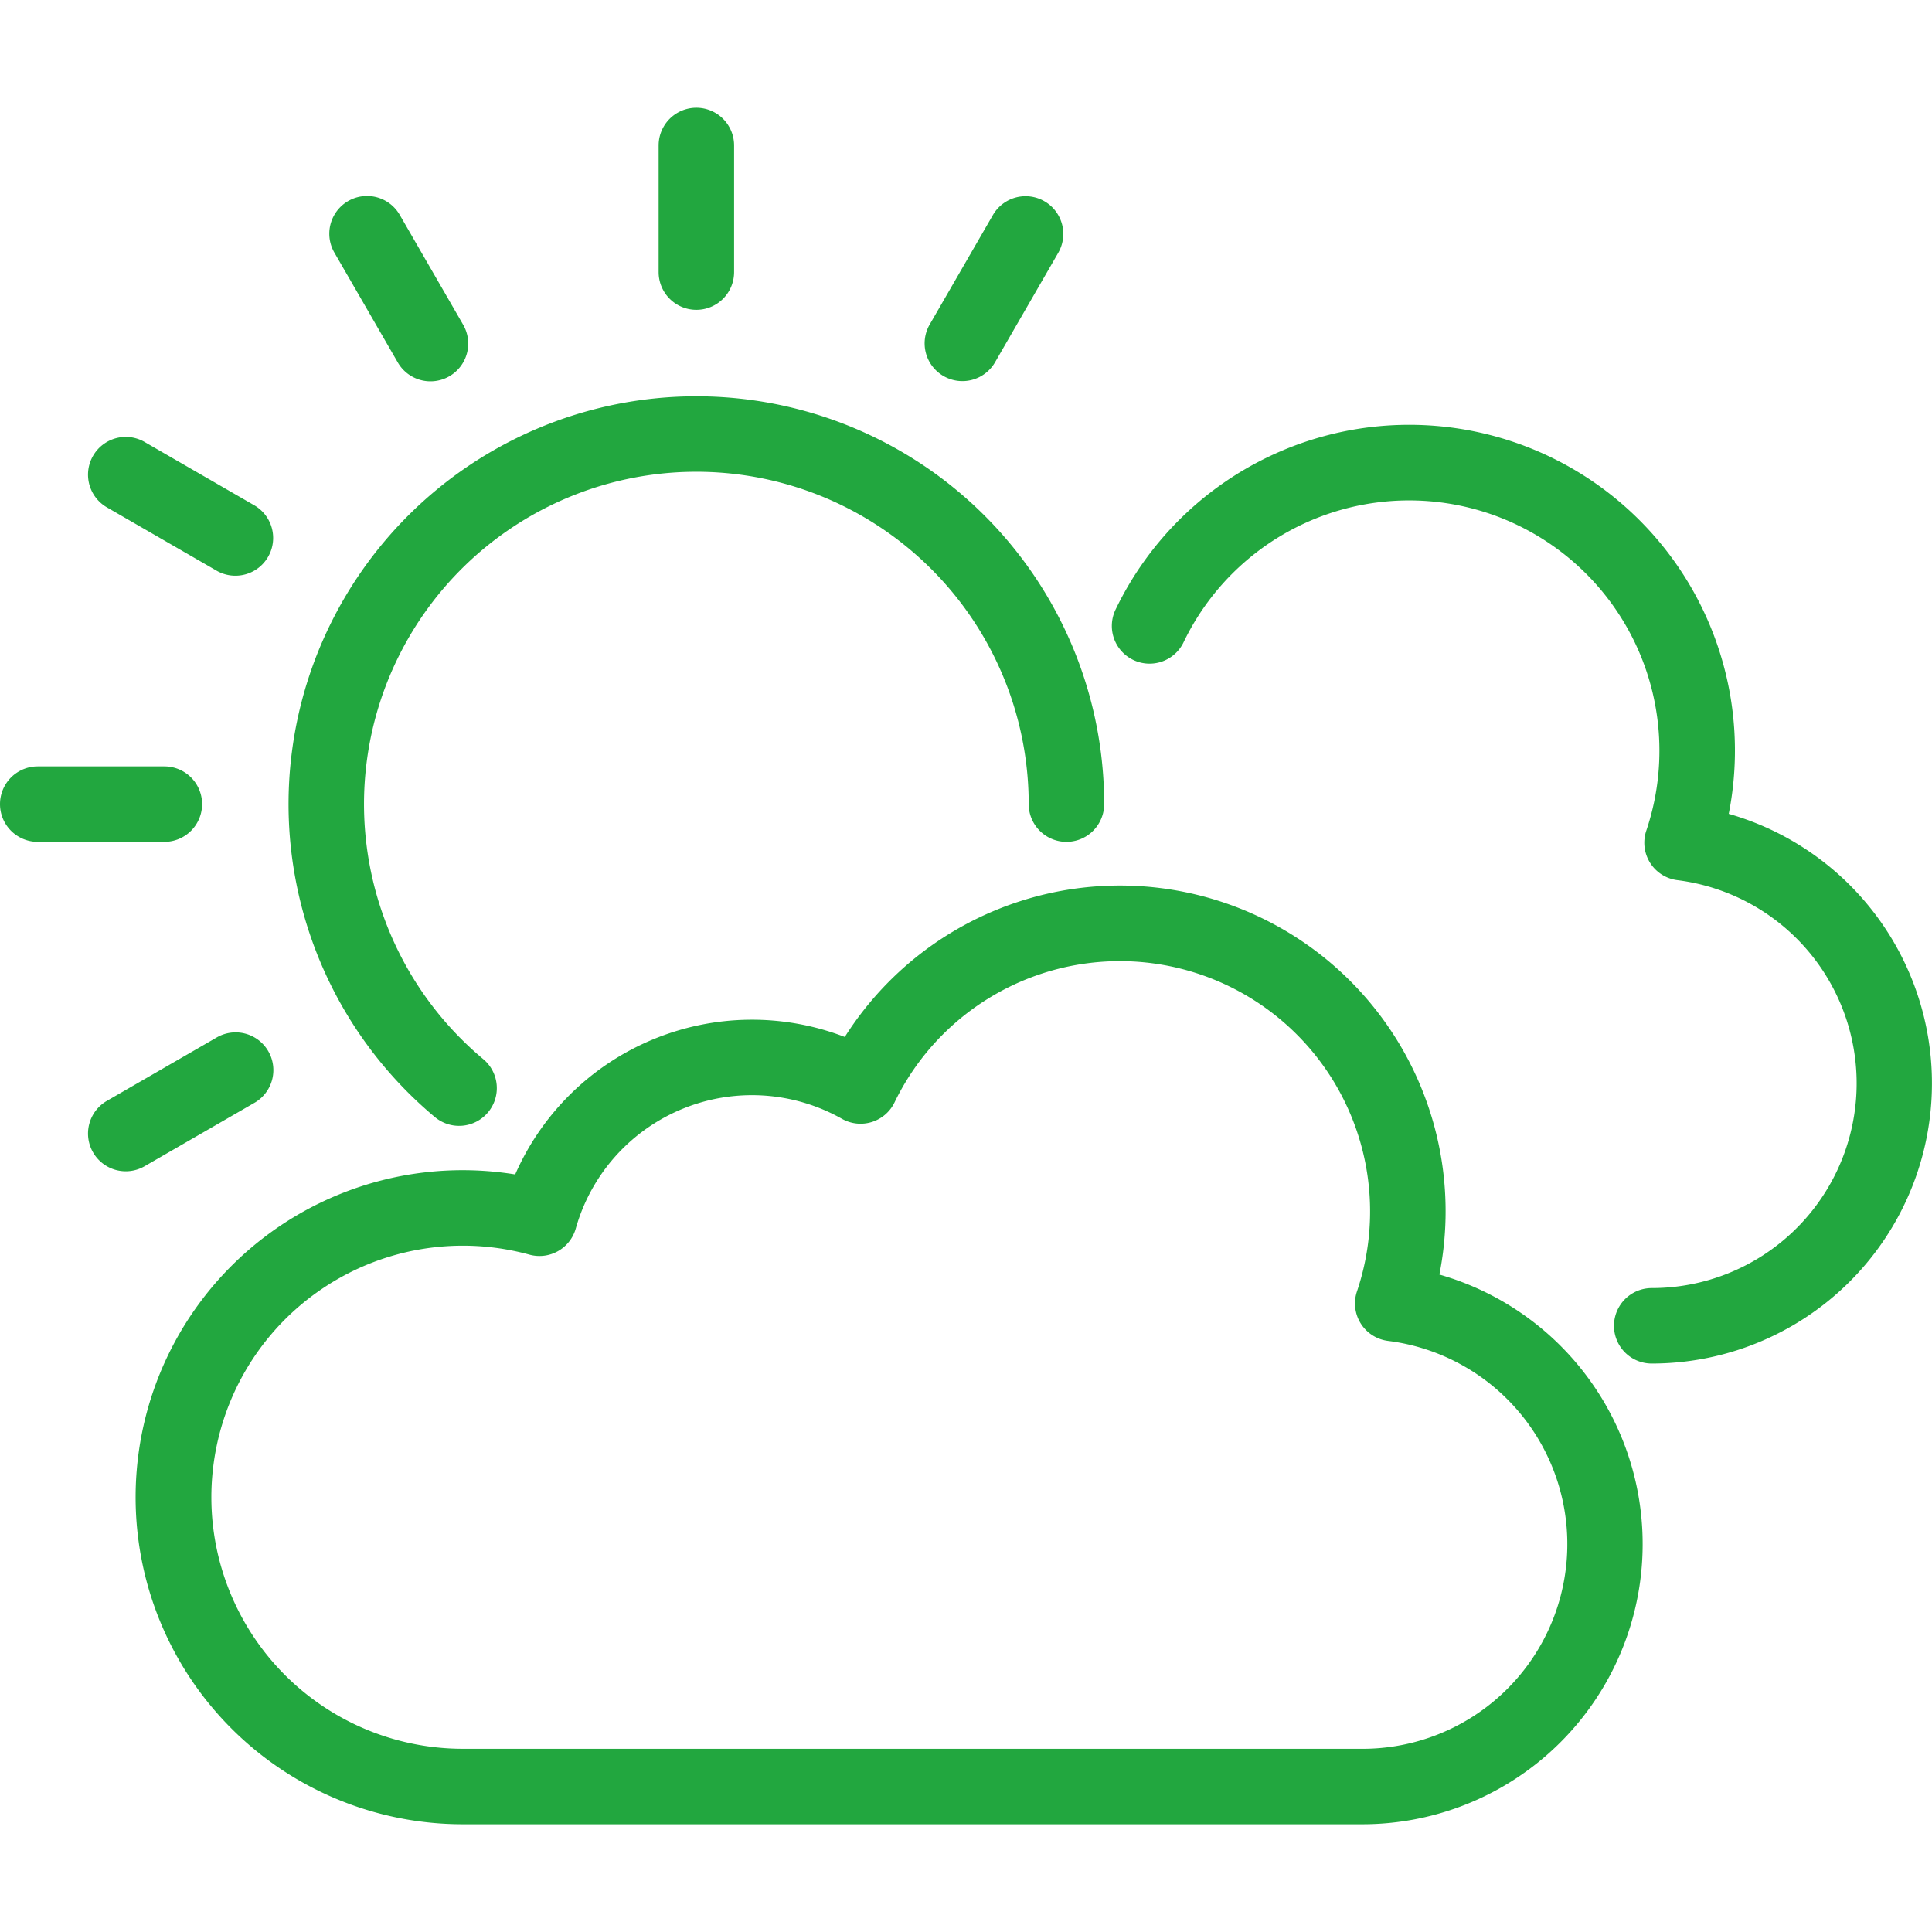
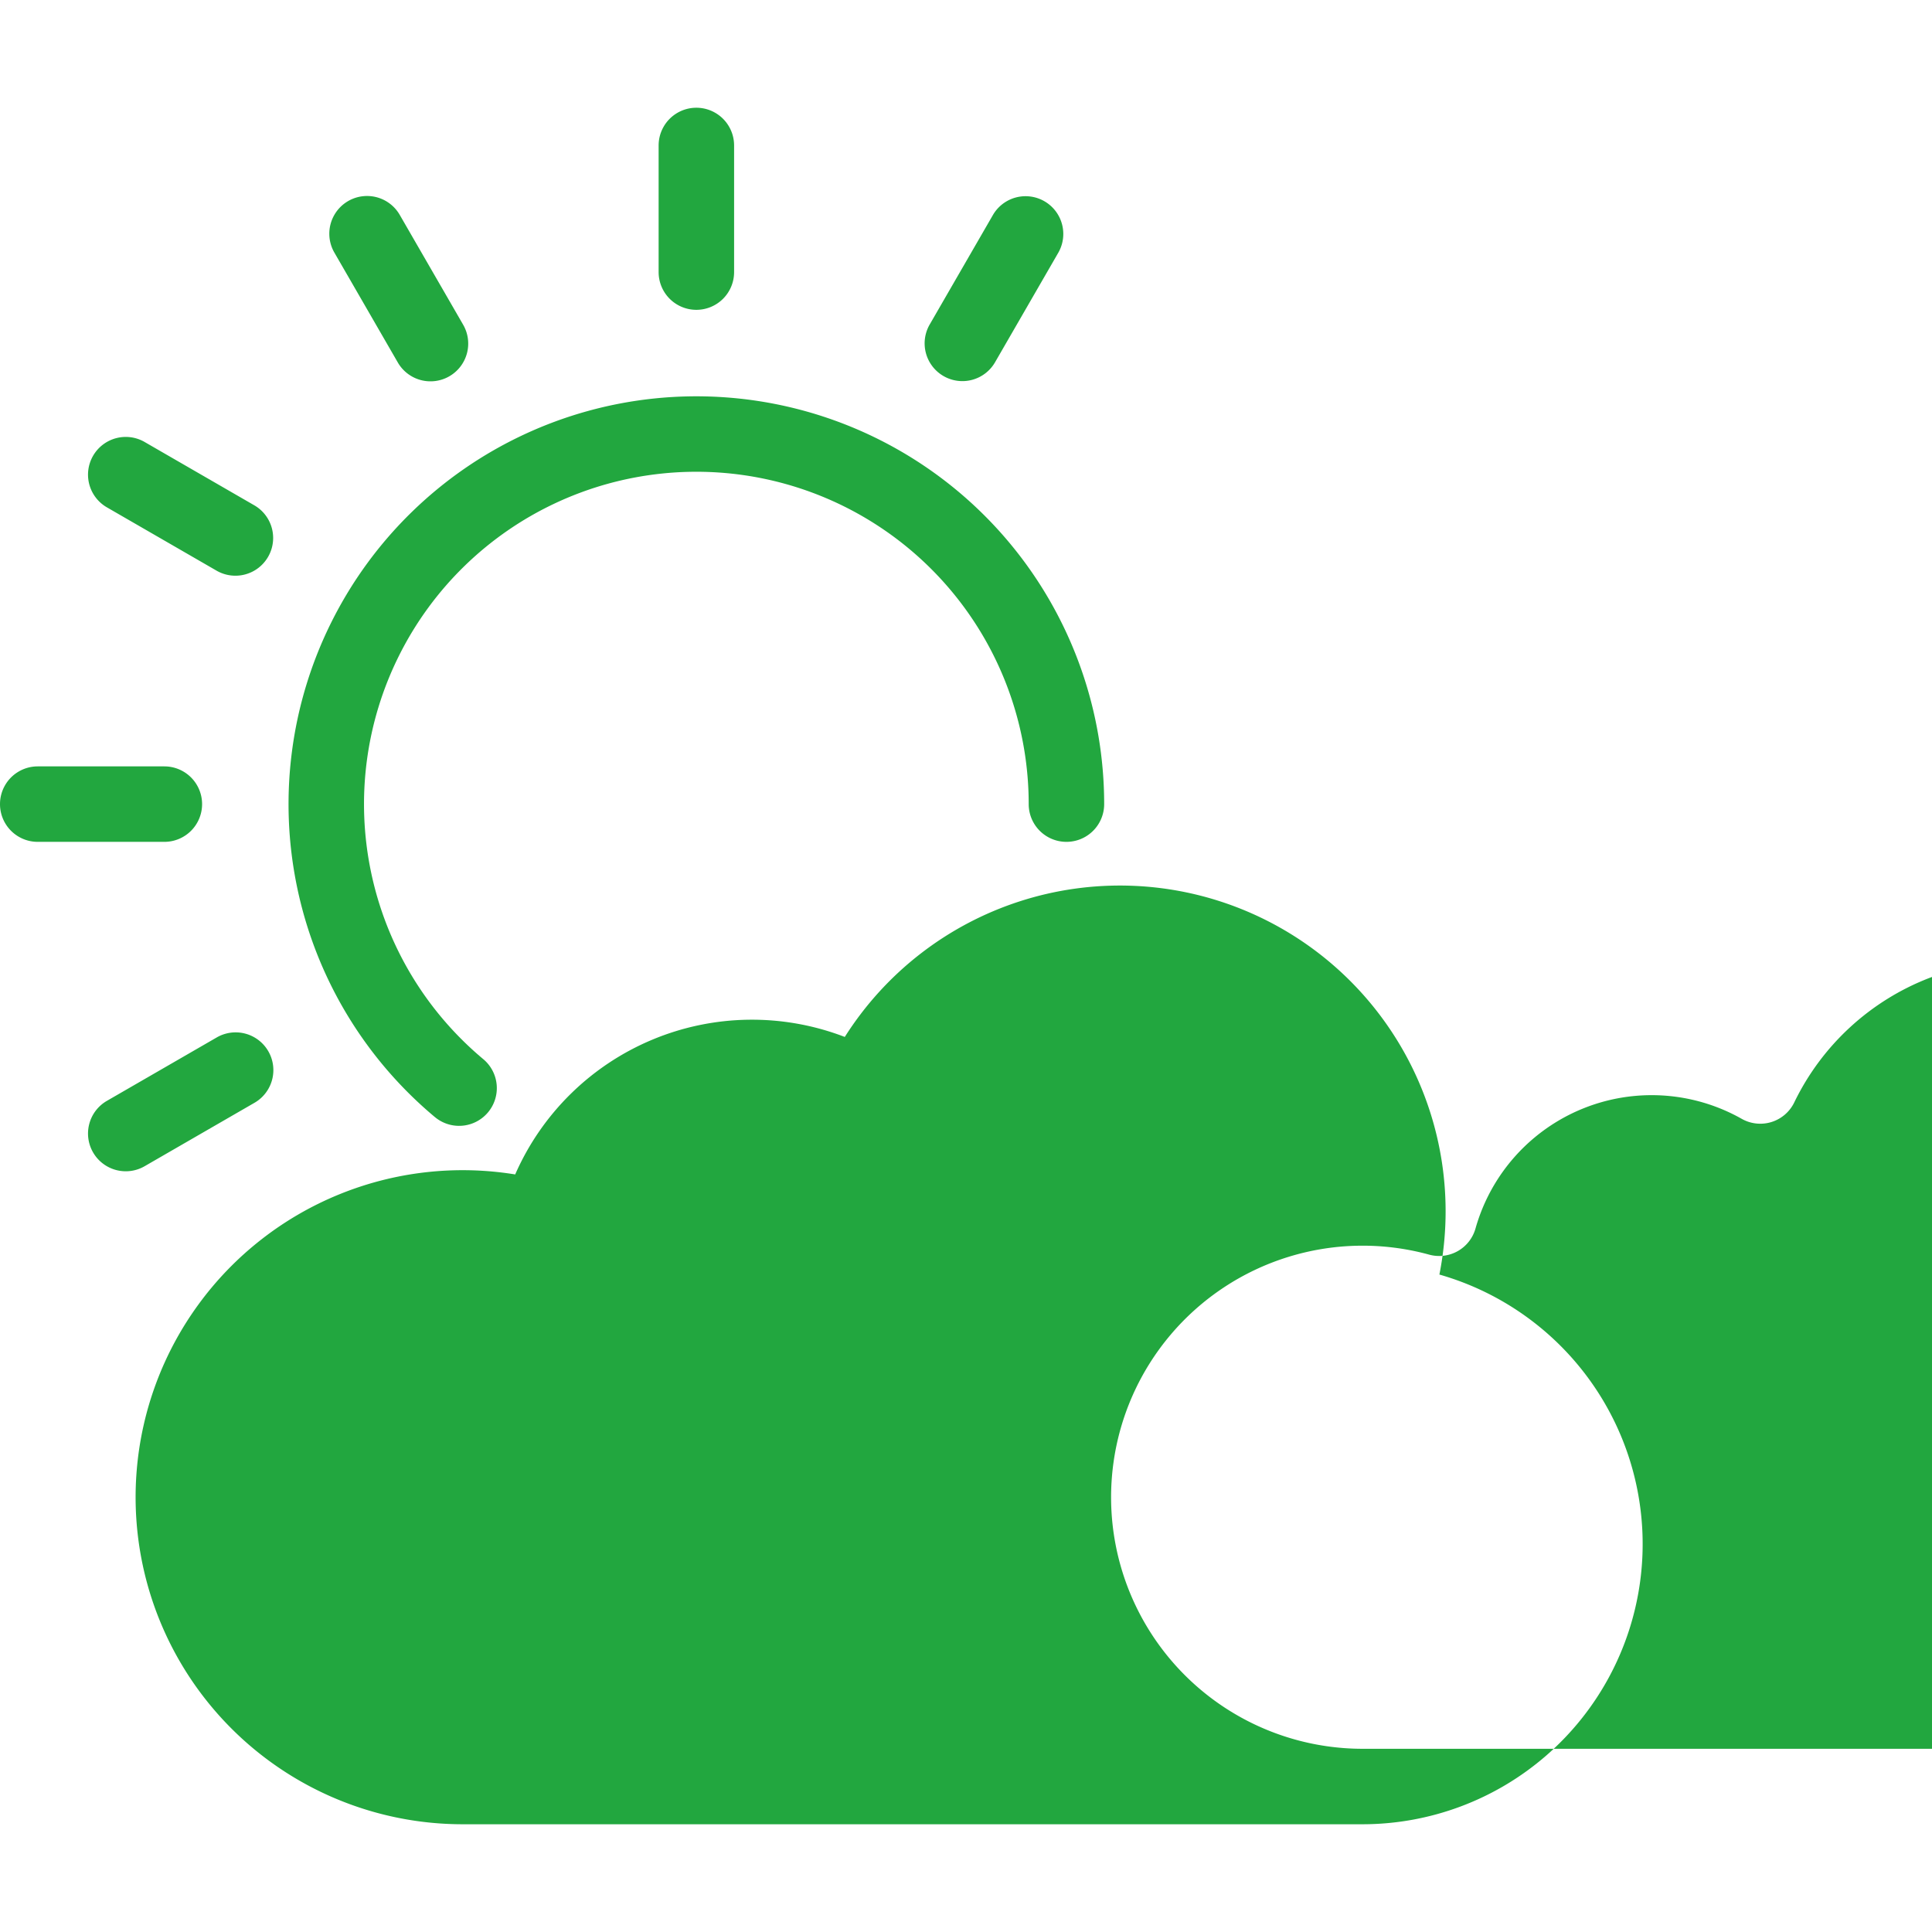
<svg xmlns="http://www.w3.org/2000/svg" version="1.1" width="512" height="512" x="0" y="0" viewBox="0 0 512 512" style="enable-background:new 0 0 512 512" xml:space="preserve" class="">
  <g>
    <path d="m115.248 296.033a10 10 0 0 0 12.831-15.342 88.074 88.074 0 1 1 144.537-67.591 10 10 0 0 0 20 0 108.074 108.074 0 1 0 -177.368 82.937z" fill="#22a73f" data-original="#000000" />
    <path d="m184.543 82.108a10 10 0 0 0 10-10v-33.555a10 10 0 0 0 -20 0v33.555a10 10 0 0 0 10 10z" fill="#22a73f" data-original="#000000" />
    <path d="m105.389 96a10 10 0 1 0 17.32-10l-16.777-29.06a10 10 0 0 0 -17.321 10z" fill="#22a73f" data-original="#000000" />
    <path d="m28.384 134.484 29.06 16.778a10 10 0 0 0 10-17.32l-29.06-16.778a10 10 0 1 0 -10 17.32z" fill="#22a73f" data-original="#000000" />
    <path d="m53.556 213.1a10 10 0 0 0 -10-10h-33.556a10 10 0 0 0 0 20h33.556a10 10 0 0 0 10-10z" fill="#22a73f" data-original="#000000" />
    <path d="m67.444 292.25a10 10 0 0 0 -10-17.321l-29.06 16.778a10 10 0 1 0 10 17.32z" fill="#22a73f" data-original="#000000" />
    <path d="m250.037 99.657a9.994 9.994 0 0 0 13.663-3.657l16.777-29.06a10 10 0 0 0 -17.32-10l-16.781 29.06a10 10 0 0 0 3.661 13.657z" fill="#22a73f" data-original="#000000" />
-     <path d="m381.456 337.77a86.313 86.313 0 0 0 -157.579-62.97 68.513 68.513 0 0 0 -87.346 36.437 86.668 86.668 0 1 0 -13.911 172.21h238.434a74.267 74.267 0 0 0 20.4-145.677zm-20.4 125.677h-238.436a66.664 66.664 0 1 1 17.694-130.953 10 10 0 0 0 12.273-6.93 48.513 48.513 0 0 1 70.545-29.064 10 10 0 0 0 13.928-4.349 66.326 66.326 0 0 1 122.555 50.076 10 10 0 0 0 8.234 13.125 54.261 54.261 0 0 1 -6.8 108.1z" fill="#22a73f" data-original="#000000" />
-     <path d="m458.134 215.671a86.322 86.322 0 0 0 -162.4-54.328 10 10 0 1 0 18 8.709 66.326 66.326 0 0 1 122.555 50.076 10 10 0 0 0 8.235 13.125 54.261 54.261 0 0 1 -6.8 108.1 10 10 0 0 0 0 20 74.268 74.268 0 0 0 20.4-145.678z" fill="#22a73f" data-original="#000000" />
+     <path d="m381.456 337.77a86.313 86.313 0 0 0 -157.579-62.97 68.513 68.513 0 0 0 -87.346 36.437 86.668 86.668 0 1 0 -13.911 172.21h238.434a74.267 74.267 0 0 0 20.4-145.677zm-20.4 125.677a66.664 66.664 0 1 1 17.694-130.953 10 10 0 0 0 12.273-6.93 48.513 48.513 0 0 1 70.545-29.064 10 10 0 0 0 13.928-4.349 66.326 66.326 0 0 1 122.555 50.076 10 10 0 0 0 8.234 13.125 54.261 54.261 0 0 1 -6.8 108.1z" fill="#22a73f" data-original="#000000" />
  </g>
</svg>